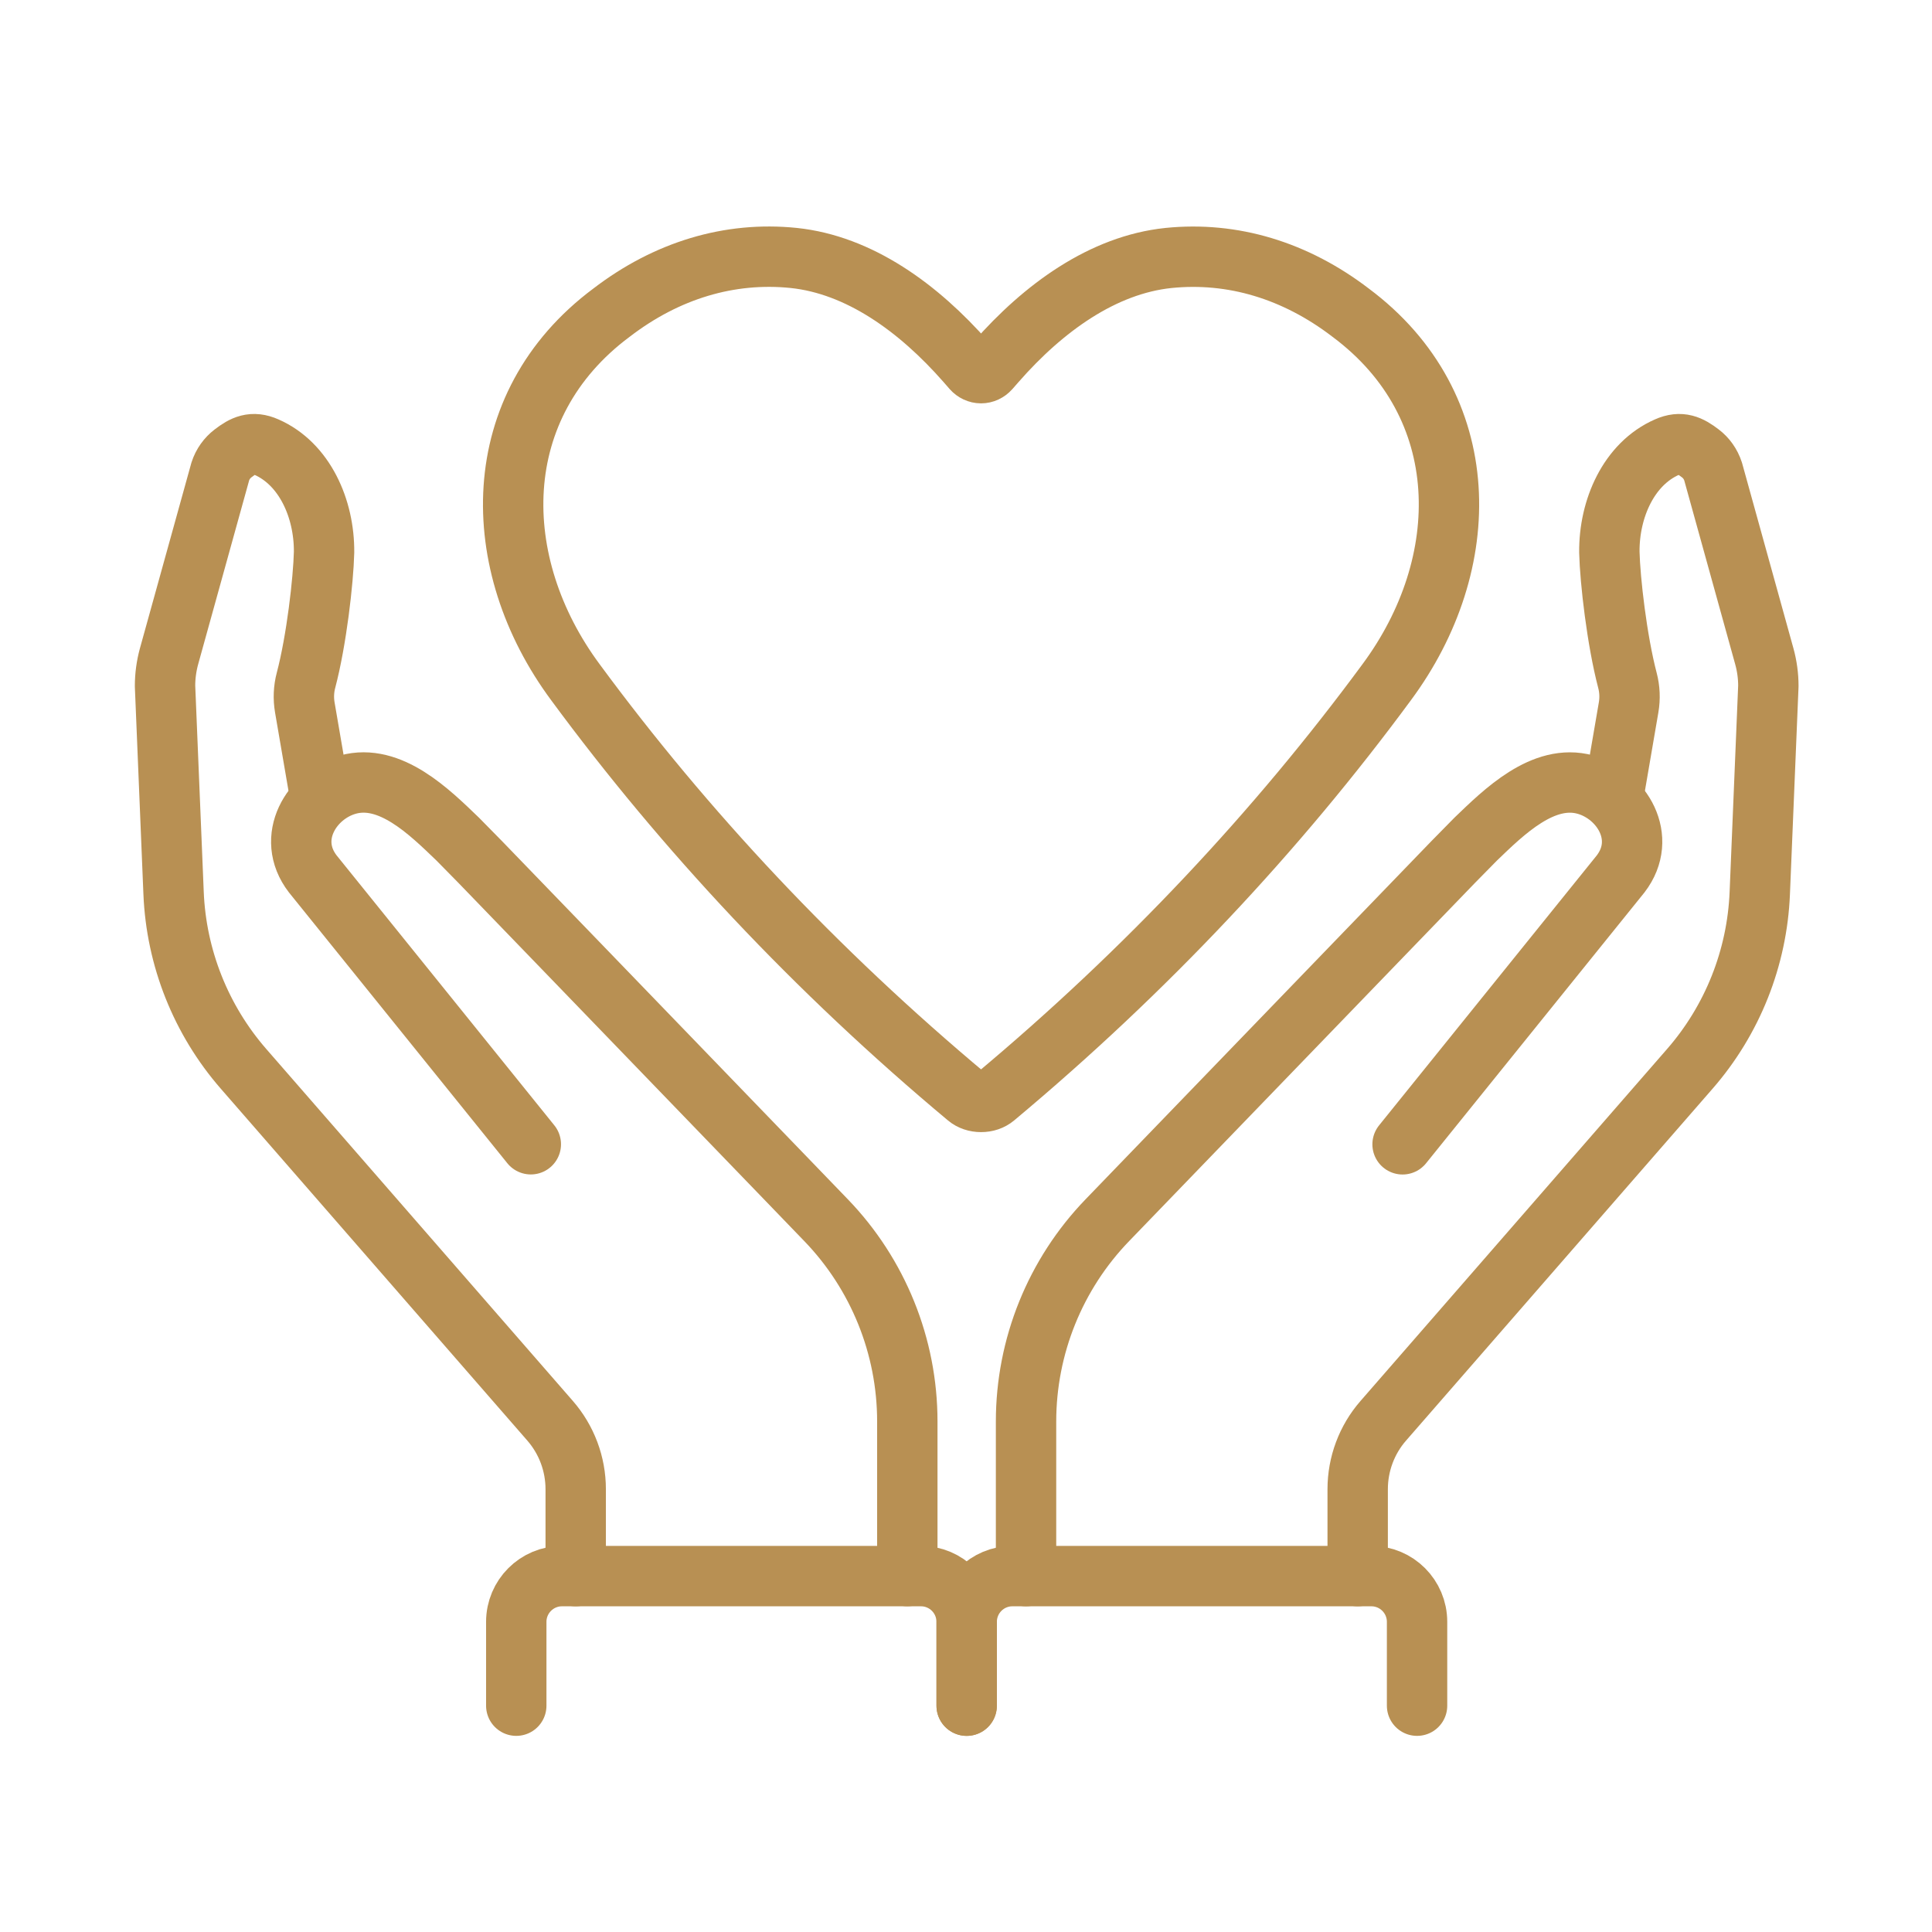
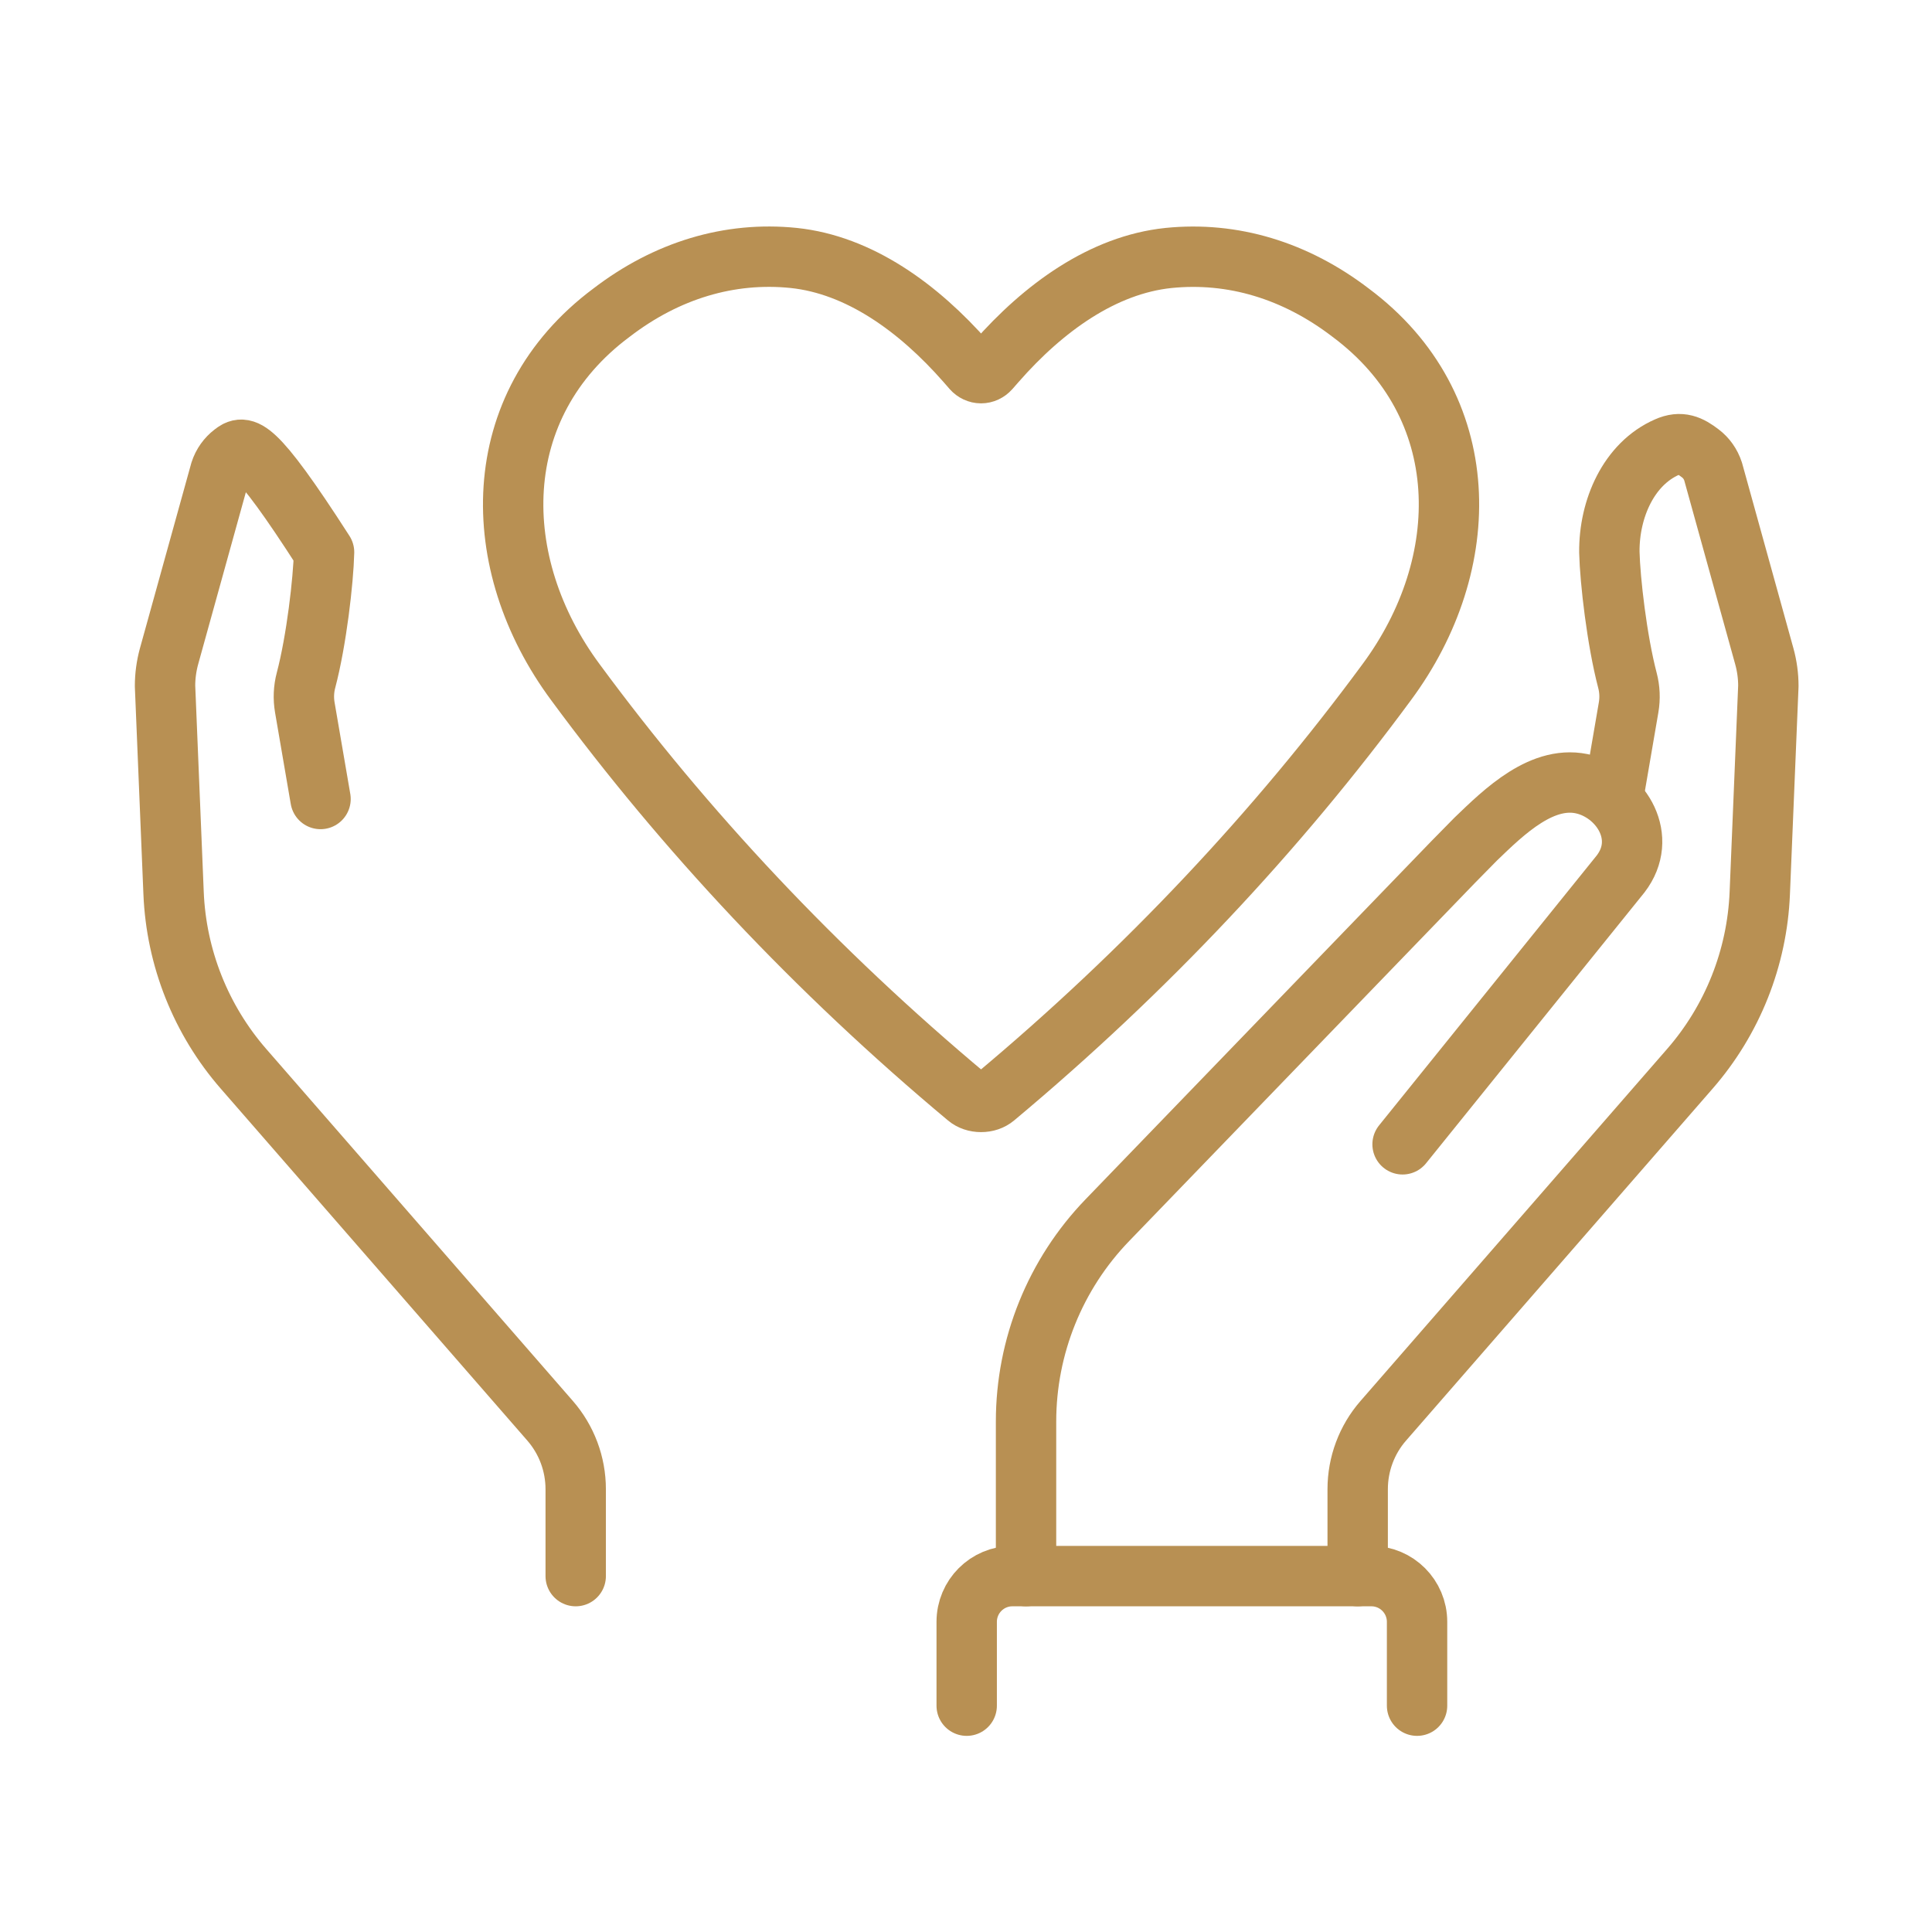
<svg xmlns="http://www.w3.org/2000/svg" width="64" height="64" viewBox="0 0 64 64" fill="none">
  <rect width="64" height="64" fill="white" />
  <path d="M33.989 52.211V47.089C33.989 44.601 34.956 42.207 36.684 40.419L38.041 39.013L44.912 31.896L48.13 28.564L48.884 27.797C49.819 26.898 51.122 25.606 52.521 25.992C53.724 26.325 54.602 27.755 53.685 28.95L46.462 37.907" stroke="#B89053" stroke-width="2" stroke-linecap="round" stroke-linejoin="round" />
  <path d="M44.975 52.211V49.332C44.975 48.499 45.275 47.692 45.824 47.064L55.975 35.41C57.389 33.79 58.207 31.733 58.295 29.584L58.579 22.724C58.579 22.393 58.534 22.062 58.446 21.743L56.749 15.62C56.668 15.371 56.519 15.165 56.327 15.02C55.975 14.75 55.679 14.606 55.224 14.809C53.958 15.363 53.299 16.846 53.312 18.293C53.335 19.229 53.563 21.212 53.911 22.538C53.988 22.83 54.001 23.135 53.95 23.432L53.429 26.468" stroke="#B89053" stroke-width="2" stroke-linecap="round" stroke-linejoin="round" />
  <path d="M32.023 56.503V53.726C32.023 52.889 32.7 52.211 33.536 52.211H45.429C46.265 52.211 46.942 52.889 46.942 53.726V56.503" stroke="#B89053" stroke-width="2" stroke-linecap="round" stroke-linejoin="round" />
-   <path d="M17.584 37.905L10.36 28.948C9.443 27.755 10.322 26.324 11.525 25.991C12.925 25.605 14.227 26.897 15.162 27.796L15.915 28.562L19.134 31.894L26.005 39.011L27.361 40.417C29.089 42.206 30.056 44.599 30.056 47.087V52.21" stroke="#B89053" stroke-width="2" stroke-linecap="round" stroke-linejoin="round" />
-   <path d="M10.618 26.468L10.097 23.433C10.046 23.134 10.059 22.83 10.136 22.538C10.486 21.212 10.712 19.229 10.735 18.293C10.747 16.846 10.088 15.363 8.823 14.809C8.367 14.606 8.07 14.749 7.719 15.02C7.527 15.167 7.377 15.371 7.297 15.62L5.599 21.743C5.512 22.062 5.467 22.393 5.467 22.724L5.75 29.584C5.838 31.733 6.657 33.79 8.07 35.41L18.222 47.064C18.769 47.692 19.071 48.497 19.071 49.332V52.211" stroke="#B89053" stroke-width="2" stroke-linecap="round" stroke-linejoin="round" />
-   <path d="M32.021 56.503V53.726C32.021 52.889 31.344 52.211 30.508 52.211H18.616C17.78 52.211 17.102 52.889 17.102 53.726V56.503" stroke="#B89053" stroke-width="2" stroke-linecap="round" stroke-linejoin="round" />
+   <path d="M10.618 26.468L10.097 23.433C10.046 23.134 10.059 22.83 10.136 22.538C10.486 21.212 10.712 19.229 10.735 18.293C8.367 14.606 8.07 14.749 7.719 15.02C7.527 15.167 7.377 15.371 7.297 15.62L5.599 21.743C5.512 22.062 5.467 22.393 5.467 22.724L5.75 29.584C5.838 31.733 6.657 33.79 8.07 35.41L18.222 47.064C18.769 47.692 19.071 48.497 19.071 49.332V52.211" stroke="#B89053" stroke-width="2" stroke-linecap="round" stroke-linejoin="round" />
  <path d="M32.497 36.503C32.324 36.503 32.161 36.448 32.043 36.348C27.014 32.147 22.674 27.505 19.063 22.602C16.151 18.674 16.122 13.438 20.257 10.357C22.087 8.953 24.169 8.328 26.29 8.545C28.458 8.771 30.423 10.19 32.004 11.992C32.073 12.07 32.14 12.149 32.21 12.228C32.285 12.313 32.391 12.362 32.498 12.362C32.605 12.362 32.709 12.314 32.786 12.228C32.855 12.149 32.925 12.07 32.993 11.992C34.571 10.19 36.539 8.772 38.706 8.546C40.829 8.33 42.908 8.954 44.741 10.357C48.876 13.437 48.848 18.672 45.934 22.602C42.323 27.505 37.982 32.147 32.954 36.348C32.833 36.449 32.674 36.503 32.499 36.503H32.497Z" stroke="#B89053" stroke-width="2" stroke-miterlimit="10" stroke-linecap="round" />
</svg>